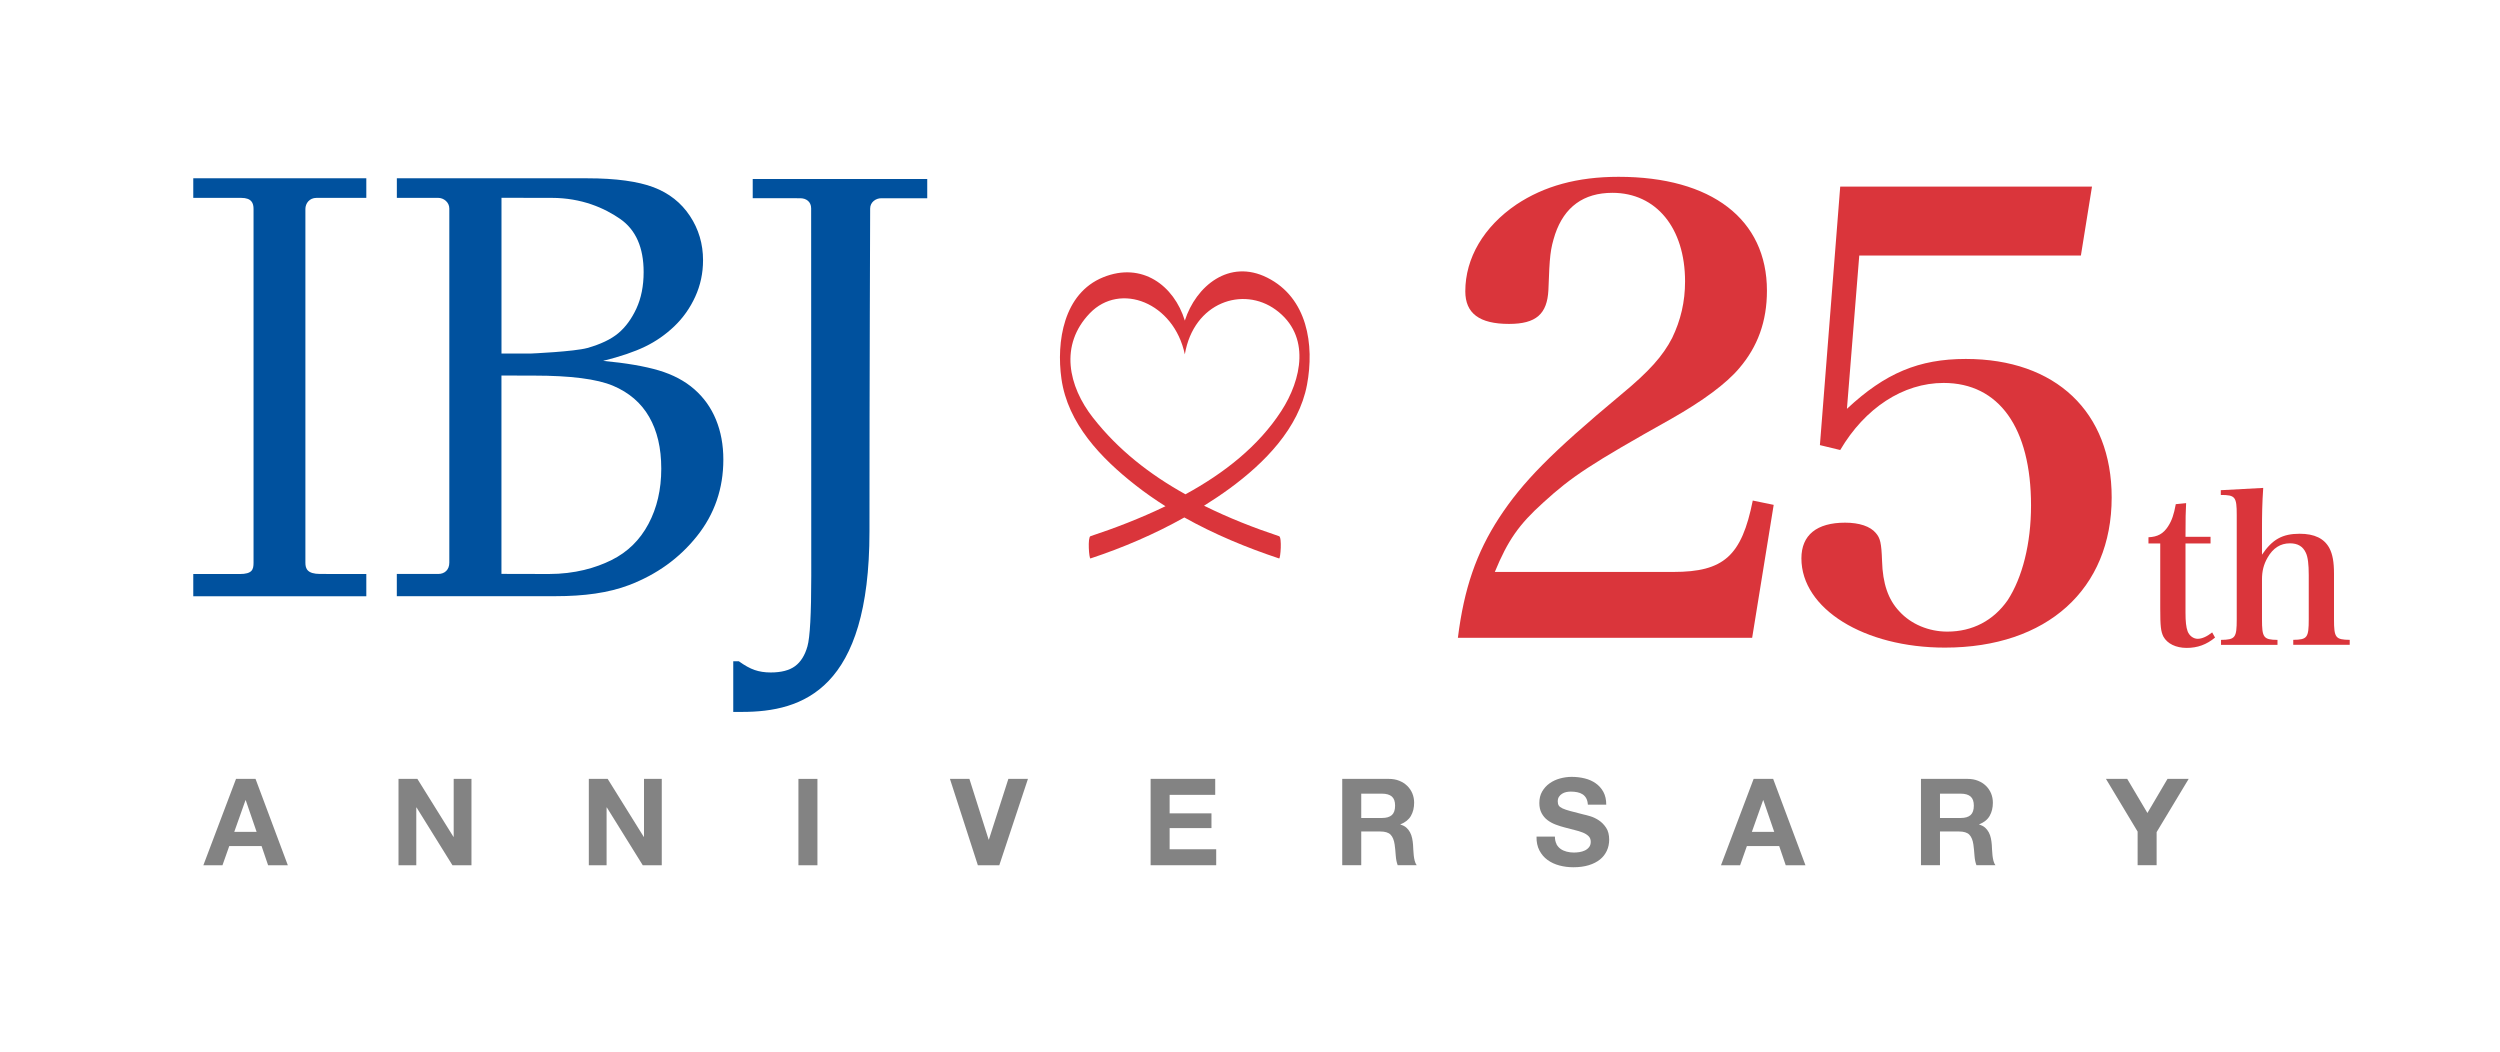
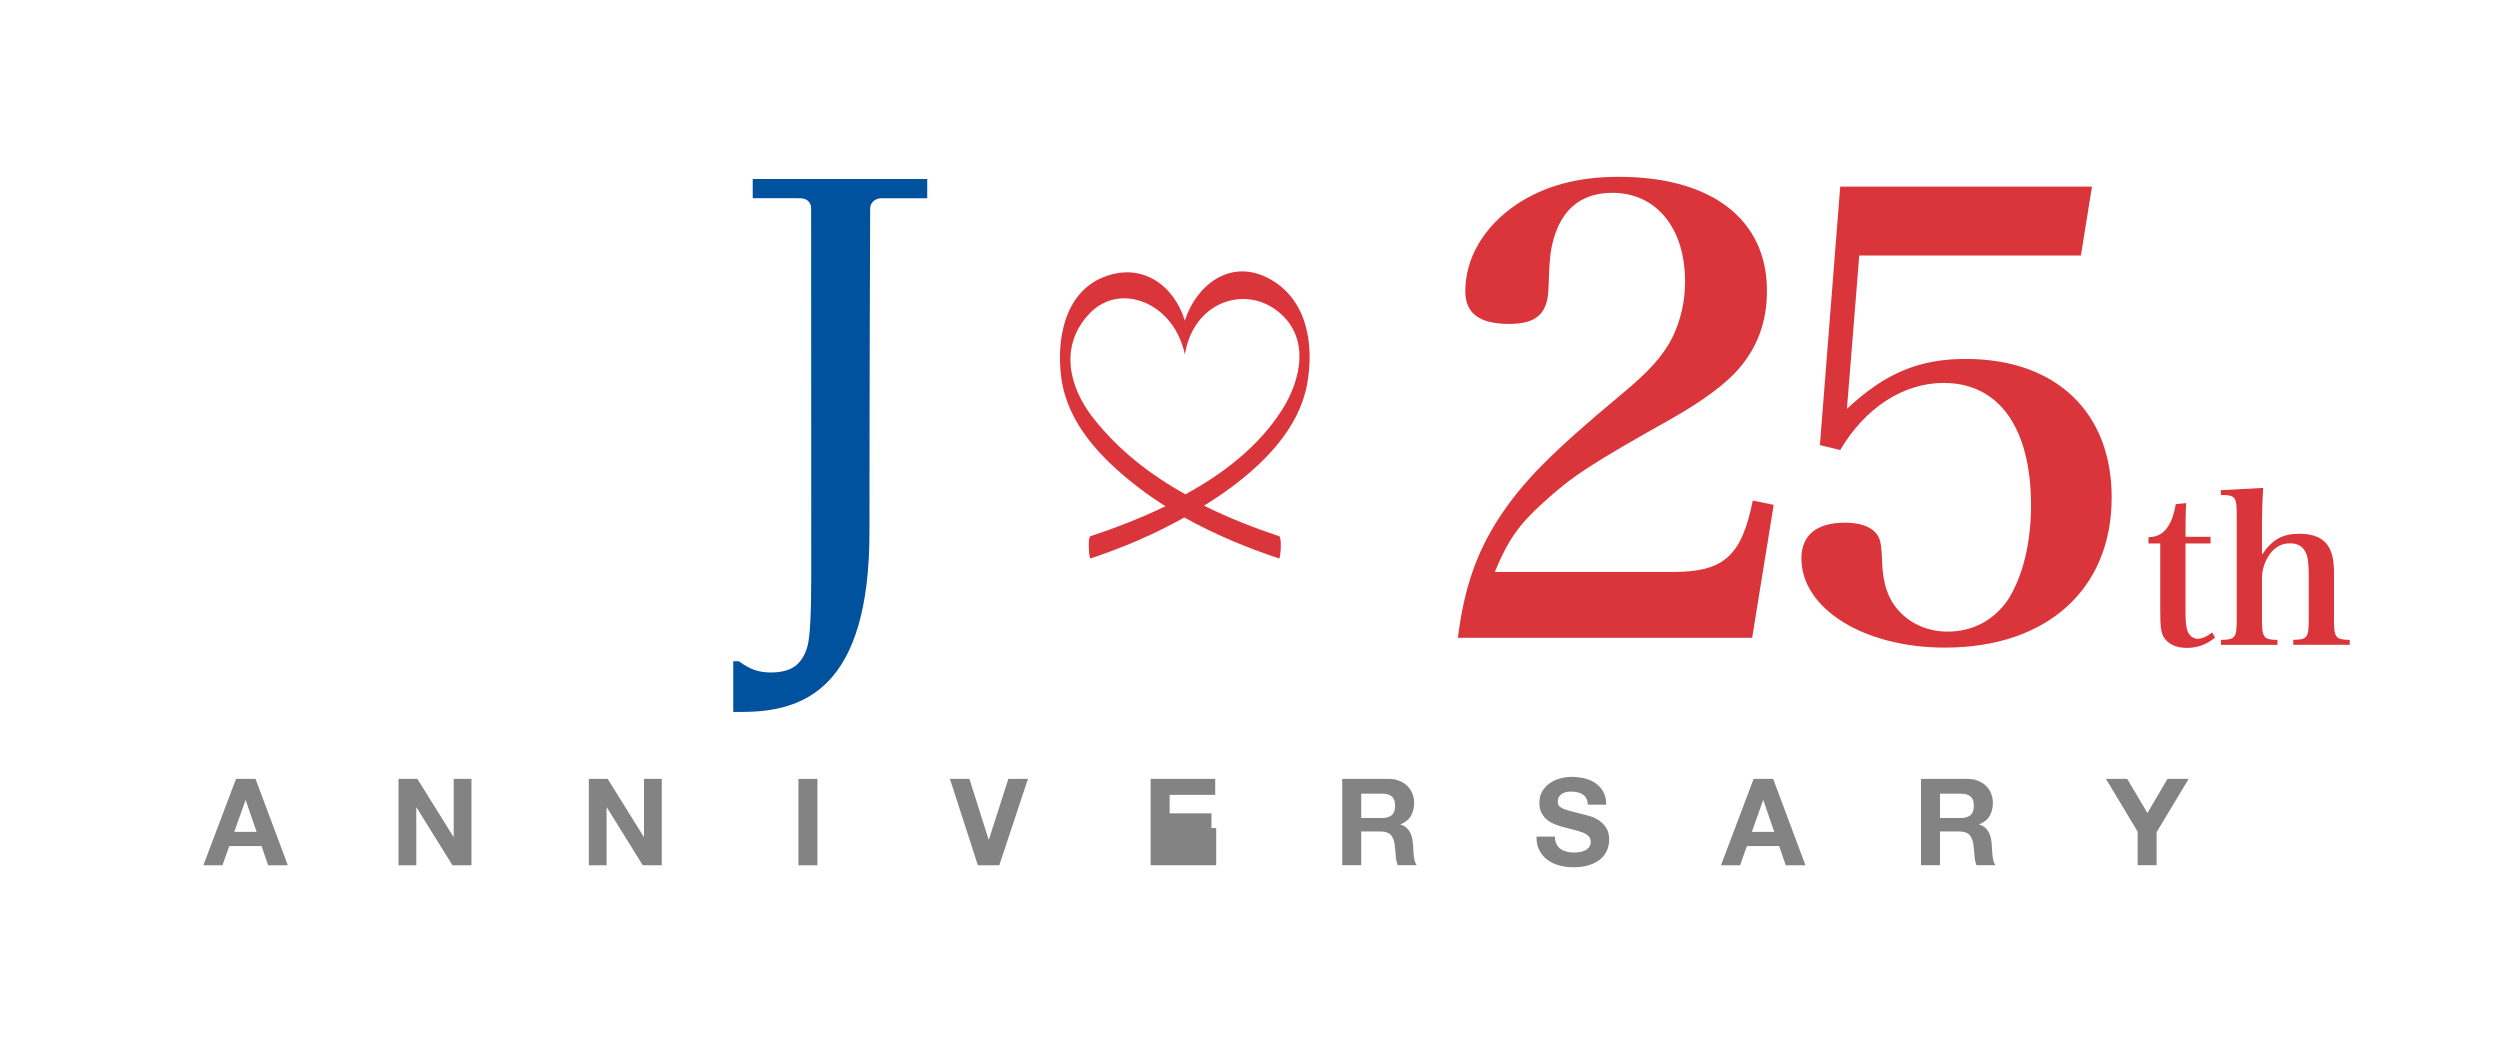
<svg xmlns="http://www.w3.org/2000/svg" width="240" height="101" viewBox="0 0 240 101" fill="none">
  <path d="M24.531 74.773L27.632 83.065H25.738L25.11 81.22H22.009L21.357 83.065H19.522L22.658 74.773H24.528H24.531ZM24.635 79.861L23.591 76.82H23.567L22.488 79.861H24.635Z" fill="#838383" />
  <path d="M40.068 74.773L43.53 80.336H43.554V74.773H45.261V83.065H43.436L39.988 77.516H39.964V83.065H38.257V74.773H40.068Z" fill="#838383" />
  <path d="M58.337 74.773L61.799 80.336H61.824V74.773H63.53V83.065H61.706L58.258 77.516H58.233V83.065H56.527V74.773H58.337Z" fill="#838383" />
  <path d="M78.474 74.773V83.065H76.649V74.773H78.474Z" fill="#838383" />
  <path d="M93.875 83.065L91.194 74.773H93.063L94.909 80.603H94.933L96.803 74.773H98.683L95.932 83.065H93.875Z" fill="#838383" />
-   <path d="M116.661 74.773V76.306H112.284V78.082H116.301V79.497H112.284V81.529H116.755V83.062H110.459V74.77H116.661V74.773Z" fill="#838383" />
+   <path d="M116.661 74.773V76.306H112.284V78.082H116.301V79.497H112.284H116.755V83.062H110.459V74.77H116.661V74.773Z" fill="#838383" />
  <path d="M133.325 74.773C133.696 74.773 134.033 74.832 134.331 74.954C134.629 75.075 134.886 75.238 135.098 75.446C135.309 75.654 135.472 75.897 135.587 76.171C135.698 76.445 135.757 76.743 135.757 77.059C135.757 77.548 135.653 77.967 135.448 78.325C135.243 78.682 134.907 78.952 134.442 79.136V79.16C134.668 79.223 134.851 79.316 135.001 79.445C135.146 79.573 135.268 79.722 135.361 79.899C135.455 80.072 135.521 80.263 135.566 80.475C135.608 80.683 135.639 80.894 135.653 81.102C135.66 81.234 135.667 81.39 135.677 81.567C135.684 81.744 135.698 81.928 135.719 82.111C135.739 82.299 135.767 82.472 135.812 82.638C135.854 82.805 135.92 82.947 136.003 83.062H134.179C134.078 82.798 134.016 82.486 133.991 82.122C133.967 81.758 133.932 81.411 133.887 81.078C133.825 80.644 133.693 80.329 133.492 80.124C133.291 79.923 132.961 79.823 132.503 79.823H130.679V83.062H128.854V74.77H133.325V74.773ZM132.677 78.526C133.096 78.526 133.408 78.432 133.617 78.248C133.825 78.061 133.929 77.759 133.929 77.343C133.929 76.927 133.825 76.65 133.617 76.466C133.408 76.285 133.093 76.192 132.677 76.192H130.679V78.526H132.677Z" fill="#838383" />
  <path d="M149.41 81.019C149.511 81.213 149.642 81.369 149.812 81.491C149.979 81.612 150.173 81.699 150.399 81.758C150.624 81.817 150.856 81.844 151.096 81.844C151.259 81.844 151.432 81.831 151.62 81.803C151.807 81.775 151.98 81.723 152.143 81.647C152.306 81.57 152.442 81.463 152.549 81.328C152.657 81.192 152.712 81.019 152.712 80.811C152.712 80.586 152.639 80.405 152.497 80.267C152.355 80.128 152.168 80.01 151.935 79.92C151.703 79.83 151.439 79.746 151.144 79.677C150.85 79.608 150.551 79.531 150.249 79.445C149.941 79.368 149.639 79.271 149.344 79.16C149.049 79.049 148.786 78.904 148.553 78.727C148.321 78.55 148.134 78.325 147.991 78.058C147.849 77.79 147.776 77.468 147.776 77.09C147.776 76.663 147.866 76.296 148.05 75.98C148.231 75.668 148.47 75.405 148.765 75.197C149.06 74.988 149.393 74.832 149.764 74.732C150.135 74.631 150.506 74.579 150.877 74.579C151.311 74.579 151.727 74.628 152.126 74.725C152.525 74.822 152.879 74.978 153.187 75.197C153.496 75.415 153.742 75.689 153.926 76.025C154.107 76.362 154.2 76.771 154.2 77.249H152.435C152.421 77.003 152.365 76.795 152.279 76.636C152.192 76.476 152.071 76.344 151.925 76.251C151.779 76.157 151.609 76.091 151.418 76.053C151.228 76.015 151.023 75.994 150.798 75.994C150.652 75.994 150.503 76.008 150.357 76.039C150.211 76.07 150.076 76.126 149.955 76.202C149.833 76.278 149.736 76.376 149.66 76.493C149.583 76.611 149.545 76.757 149.545 76.934C149.545 77.097 149.577 77.229 149.639 77.329C149.701 77.43 149.823 77.523 150.003 77.607C150.184 77.693 150.437 77.777 150.759 77.863C151.082 77.95 151.502 78.058 152.019 78.189C152.175 78.221 152.39 78.276 152.664 78.359C152.938 78.439 153.212 78.571 153.482 78.748C153.753 78.924 153.989 79.164 154.186 79.462C154.384 79.76 154.481 80.142 154.481 80.606C154.481 80.984 154.408 81.338 154.259 81.664C154.11 81.99 153.895 82.271 153.604 82.507C153.312 82.743 152.952 82.926 152.525 83.058C152.095 83.19 151.599 83.256 151.033 83.256C150.576 83.256 150.132 83.2 149.705 83.086C149.278 82.972 148.897 82.798 148.567 82.559C148.238 82.32 147.977 82.014 147.783 81.64C147.589 81.269 147.495 80.828 147.506 80.315H149.271C149.271 80.593 149.323 80.828 149.424 81.023L149.41 81.019Z" fill="#838383" />
  <path d="M170.223 74.773L173.324 83.065H171.43L170.802 81.22H167.701L167.049 83.065H165.214L168.349 74.773H170.219H170.223ZM170.327 79.861L169.282 76.82H169.258L168.179 79.861H170.33H170.327Z" fill="#838383" />
  <path d="M188.884 74.773C189.255 74.773 189.592 74.832 189.89 74.954C190.189 75.075 190.445 75.238 190.657 75.446C190.868 75.654 191.031 75.897 191.146 76.171C191.257 76.445 191.316 76.743 191.316 77.059C191.316 77.548 191.212 77.967 191.007 78.325C190.803 78.682 190.466 78.952 190.001 79.136V79.16C190.227 79.223 190.411 79.316 190.56 79.445C190.705 79.573 190.827 79.722 190.92 79.899C191.014 80.072 191.08 80.263 191.125 80.475C191.167 80.683 191.198 80.894 191.212 81.102C191.219 81.234 191.226 81.39 191.236 81.567C191.243 81.744 191.257 81.928 191.278 82.111C191.299 82.299 191.326 82.472 191.371 82.638C191.413 82.805 191.479 82.947 191.562 83.062H189.738C189.637 82.798 189.575 82.486 189.55 82.122C189.526 81.758 189.491 81.411 189.446 81.078C189.384 80.644 189.252 80.329 189.051 80.124C188.85 79.923 188.52 79.823 188.062 79.823H186.238V83.062H184.413V74.77H188.884V74.773ZM188.236 78.526C188.655 78.526 188.968 78.432 189.176 78.248C189.384 78.061 189.488 77.759 189.488 77.343C189.488 76.927 189.384 76.65 189.176 76.466C188.968 76.285 188.652 76.192 188.236 76.192H186.238V78.526H188.236Z" fill="#838383" />
  <path d="M202.17 74.773H204.213L206.152 78.047L208.08 74.773H210.113L207.036 79.882V83.062H205.212V79.833L202.17 74.77V74.773Z" fill="#838383" />
-   <path d="M35.166 55.107V57.24H18.554V55.107H23.001C24.219 55.107 24.34 54.677 24.34 54.018C24.34 52.953 24.34 21.399 24.34 20.064C24.34 19.513 24.17 18.996 23.151 18.996H18.554V17.116H35.166V18.996H30.386C29.696 18.996 29.318 19.53 29.318 20.061V54.022C29.318 54.59 29.495 55.1 30.744 55.1C32.09 55.1 35.166 55.107 35.166 55.107Z" fill="#00519E" />
-   <path d="M38.094 57.233V55.1C38.094 55.1 41.455 55.1 42.072 55.1C42.69 55.1 43.134 54.698 43.134 54.018C43.134 53.338 43.134 20.615 43.134 20.015C43.134 19.416 42.596 18.996 42.072 18.996C41.549 18.996 38.097 18.996 38.097 18.996V17.116H56.378C59.128 17.116 61.251 17.415 62.739 17.976C64.227 18.542 65.393 19.461 66.232 20.73C67.072 21.999 67.492 23.418 67.492 24.982C67.492 26.227 67.242 27.392 66.742 28.484C66.243 29.576 65.573 30.52 64.734 31.324C63.894 32.125 62.961 32.777 61.931 33.273C60.901 33.773 59.559 34.23 57.897 34.643C60.103 34.851 61.886 35.156 63.242 35.559C64.602 35.964 65.736 36.564 66.652 37.365C67.568 38.166 68.262 39.137 68.733 40.285C69.205 41.433 69.441 42.709 69.441 44.121C69.441 46.902 68.595 49.357 66.909 51.469C65.223 53.588 63.048 55.152 60.391 56.168C58.41 56.921 56.062 57.233 53.349 57.233H38.09H38.094ZM48.139 33.939H50.97C50.97 33.939 55.118 33.759 56.395 33.405C57.668 33.044 58.65 32.576 59.354 31.99C60.051 31.407 60.63 30.617 61.095 29.618C61.556 28.619 61.789 27.451 61.789 26.116C61.789 23.761 61.036 22.061 59.538 21.018C58.036 19.974 55.843 18.996 52.957 18.996C51.351 18.996 48.143 18.989 48.143 18.989V33.939H48.139ZM52.694 55.104C55.184 55.104 57.196 54.521 58.722 53.758C60.252 52.995 61.428 51.844 62.25 50.301C63.072 48.761 63.482 46.992 63.482 44.998C63.482 43.004 63.093 41.364 62.32 40.022C61.546 38.676 60.388 37.681 58.851 37.032C57.314 36.384 54.782 36.058 51.251 36.058C50.439 36.058 48.139 36.051 48.139 36.051V55.093C48.139 55.093 51.129 55.104 52.694 55.104Z" fill="#00519E" />
  <path d="M70.392 68.344V63.482H70.929C71.477 63.877 71.977 64.158 72.438 64.318C72.9 64.477 73.416 64.557 73.982 64.557C74.998 64.557 75.782 64.353 76.327 63.95C76.875 63.544 77.27 62.913 77.513 62.053C77.759 61.2 77.881 58.943 77.881 55.291C77.881 55.291 77.87 20.616 77.87 19.995C77.87 19.374 77.405 19.031 76.826 19.031C76.247 19.031 72.261 19.024 72.261 19.024V17.186H89.015V19.031C89.015 19.031 85.148 19.031 84.603 19.031C84.058 19.031 83.535 19.423 83.535 20.016C83.535 20.609 83.469 35.881 83.469 51.029C83.469 66.177 77.093 68.344 71.224 68.344C70.44 68.344 70.392 68.344 70.392 68.344Z" fill="#00519E" />
  <path d="M125.472 36.942C126.193 33.1 125.52 28.592 121.653 26.653C118.007 24.826 114.812 27.451 113.744 30.776C112.703 27.395 109.623 25.113 105.912 26.615C102.089 28.158 101.399 32.826 101.898 36.363C102.505 40.667 105.7 43.982 108.988 46.562C109.914 47.291 110.886 47.967 111.885 48.598C109.474 49.763 106.997 50.71 104.684 51.476C104.403 51.57 104.545 53.657 104.684 53.612C107.802 52.579 110.834 51.282 113.695 49.676C116.588 51.296 119.686 52.579 122.794 53.612C122.929 53.657 123.082 51.57 122.794 51.476C120.394 50.679 117.945 49.718 115.589 48.549C116.429 48.022 117.254 47.474 118.056 46.888C121.375 44.457 124.688 41.121 125.472 36.939V36.942ZM104.94 40.119C102.543 37.057 101.697 33.114 104.621 30.072C107.542 27.038 112.696 29.043 113.744 34.019C114.594 28.997 119.343 27.451 122.475 29.739C125.867 32.219 124.958 36.45 122.999 39.467C120.817 42.831 117.535 45.418 113.803 47.453C110.355 45.539 107.327 43.164 104.94 40.115V40.119Z" fill="#DA353B" />
  <path d="M139.958 61.224C140.547 56.498 141.73 53.072 143.919 49.704C146.163 46.278 148.883 43.5 155.619 37.886C158.338 35.642 159.639 34.165 160.524 32.451C161.353 30.738 161.766 28.966 161.766 27.017C161.766 21.878 158.987 18.511 154.793 18.511C152.015 18.511 150.183 19.87 149.295 22.471C148.824 23.948 148.765 24.538 148.647 27.846C148.529 30.149 147.464 31.096 144.866 31.096C142.028 31.096 140.669 30.09 140.669 27.964C140.669 24.773 142.441 21.76 145.573 19.634C148.234 17.862 151.425 16.974 155.383 16.974C164.308 16.974 169.626 21.052 169.626 27.905C169.626 30.86 168.738 33.28 166.965 35.351C165.723 36.828 163.479 38.482 160.465 40.195C152.664 44.568 150.891 45.751 148.172 48.23C145.806 50.356 144.744 51.892 143.503 54.906H160.642C165.488 54.906 167.201 53.37 168.266 48.053L170.274 48.466L168.207 61.228H139.958V61.224Z" fill="#DA353B" />
  <path d="M177.309 39.245C180.972 35.819 184.222 34.459 188.714 34.459C197.345 34.459 202.721 39.54 202.721 47.755C202.721 56.56 196.516 62.171 186.706 62.171C178.964 62.171 172.935 58.45 172.935 53.602C172.935 51.358 174.413 50.176 177.132 50.176C178.492 50.176 179.557 50.529 180.088 51.181C180.5 51.653 180.618 52.128 180.677 53.841C180.736 56.026 181.27 57.562 182.332 58.686C183.456 59.927 185.169 60.635 186.942 60.635C189.367 60.635 191.375 59.57 192.735 57.621C194.153 55.437 194.979 52.187 194.979 48.522C194.979 41.076 191.906 36.762 186.588 36.762C182.686 36.762 179.023 39.186 176.661 43.202L174.711 42.73L176.661 17.914H200.831L199.766 24.531H178.489L177.306 39.241L177.309 39.245Z" fill="#DA353B" />
  <path d="M209.808 58.804C209.808 59.678 209.867 60.194 210.006 60.59C210.165 61.027 210.561 61.325 210.977 61.325C211.393 61.325 211.872 61.106 212.368 60.711L212.645 61.207C211.83 61.883 210.956 62.199 209.926 62.199C208.896 62.199 208.06 61.8 207.682 61.106C207.442 60.611 207.383 60.136 207.383 58.367V52.173H206.252V51.577C207.127 51.539 207.682 51.24 208.139 50.526C208.497 49.971 208.694 49.395 208.875 48.4L209.867 48.3C209.825 49.114 209.808 49.728 209.808 51.535H212.212V52.17H209.808V58.8V58.804Z" fill="#DA353B" />
  <path d="M217.155 53.245C218.147 51.774 219.121 51.24 220.769 51.24C222.198 51.24 223.131 51.698 223.627 52.631C223.926 53.207 224.064 53.942 224.064 55.072V59.442C224.064 61.228 224.203 61.408 225.573 61.425V61.904H220.152V61.425C221.501 61.405 221.64 61.228 221.64 59.442V55.215C221.64 54.181 221.56 53.487 221.362 53.071C221.085 52.458 220.589 52.159 219.833 52.159C218.92 52.159 218.206 52.617 217.689 53.529C217.311 54.185 217.151 54.819 217.151 55.634V59.445C217.151 61.214 217.29 61.412 218.639 61.429V61.908H213.218V61.429C214.588 61.408 214.727 61.231 214.727 59.445V49.441C214.727 47.693 214.588 47.516 213.197 47.516V47.058L217.269 46.84C217.169 48.369 217.151 49.323 217.151 50.911V53.255L217.155 53.245Z" fill="#DA353B" />
</svg>